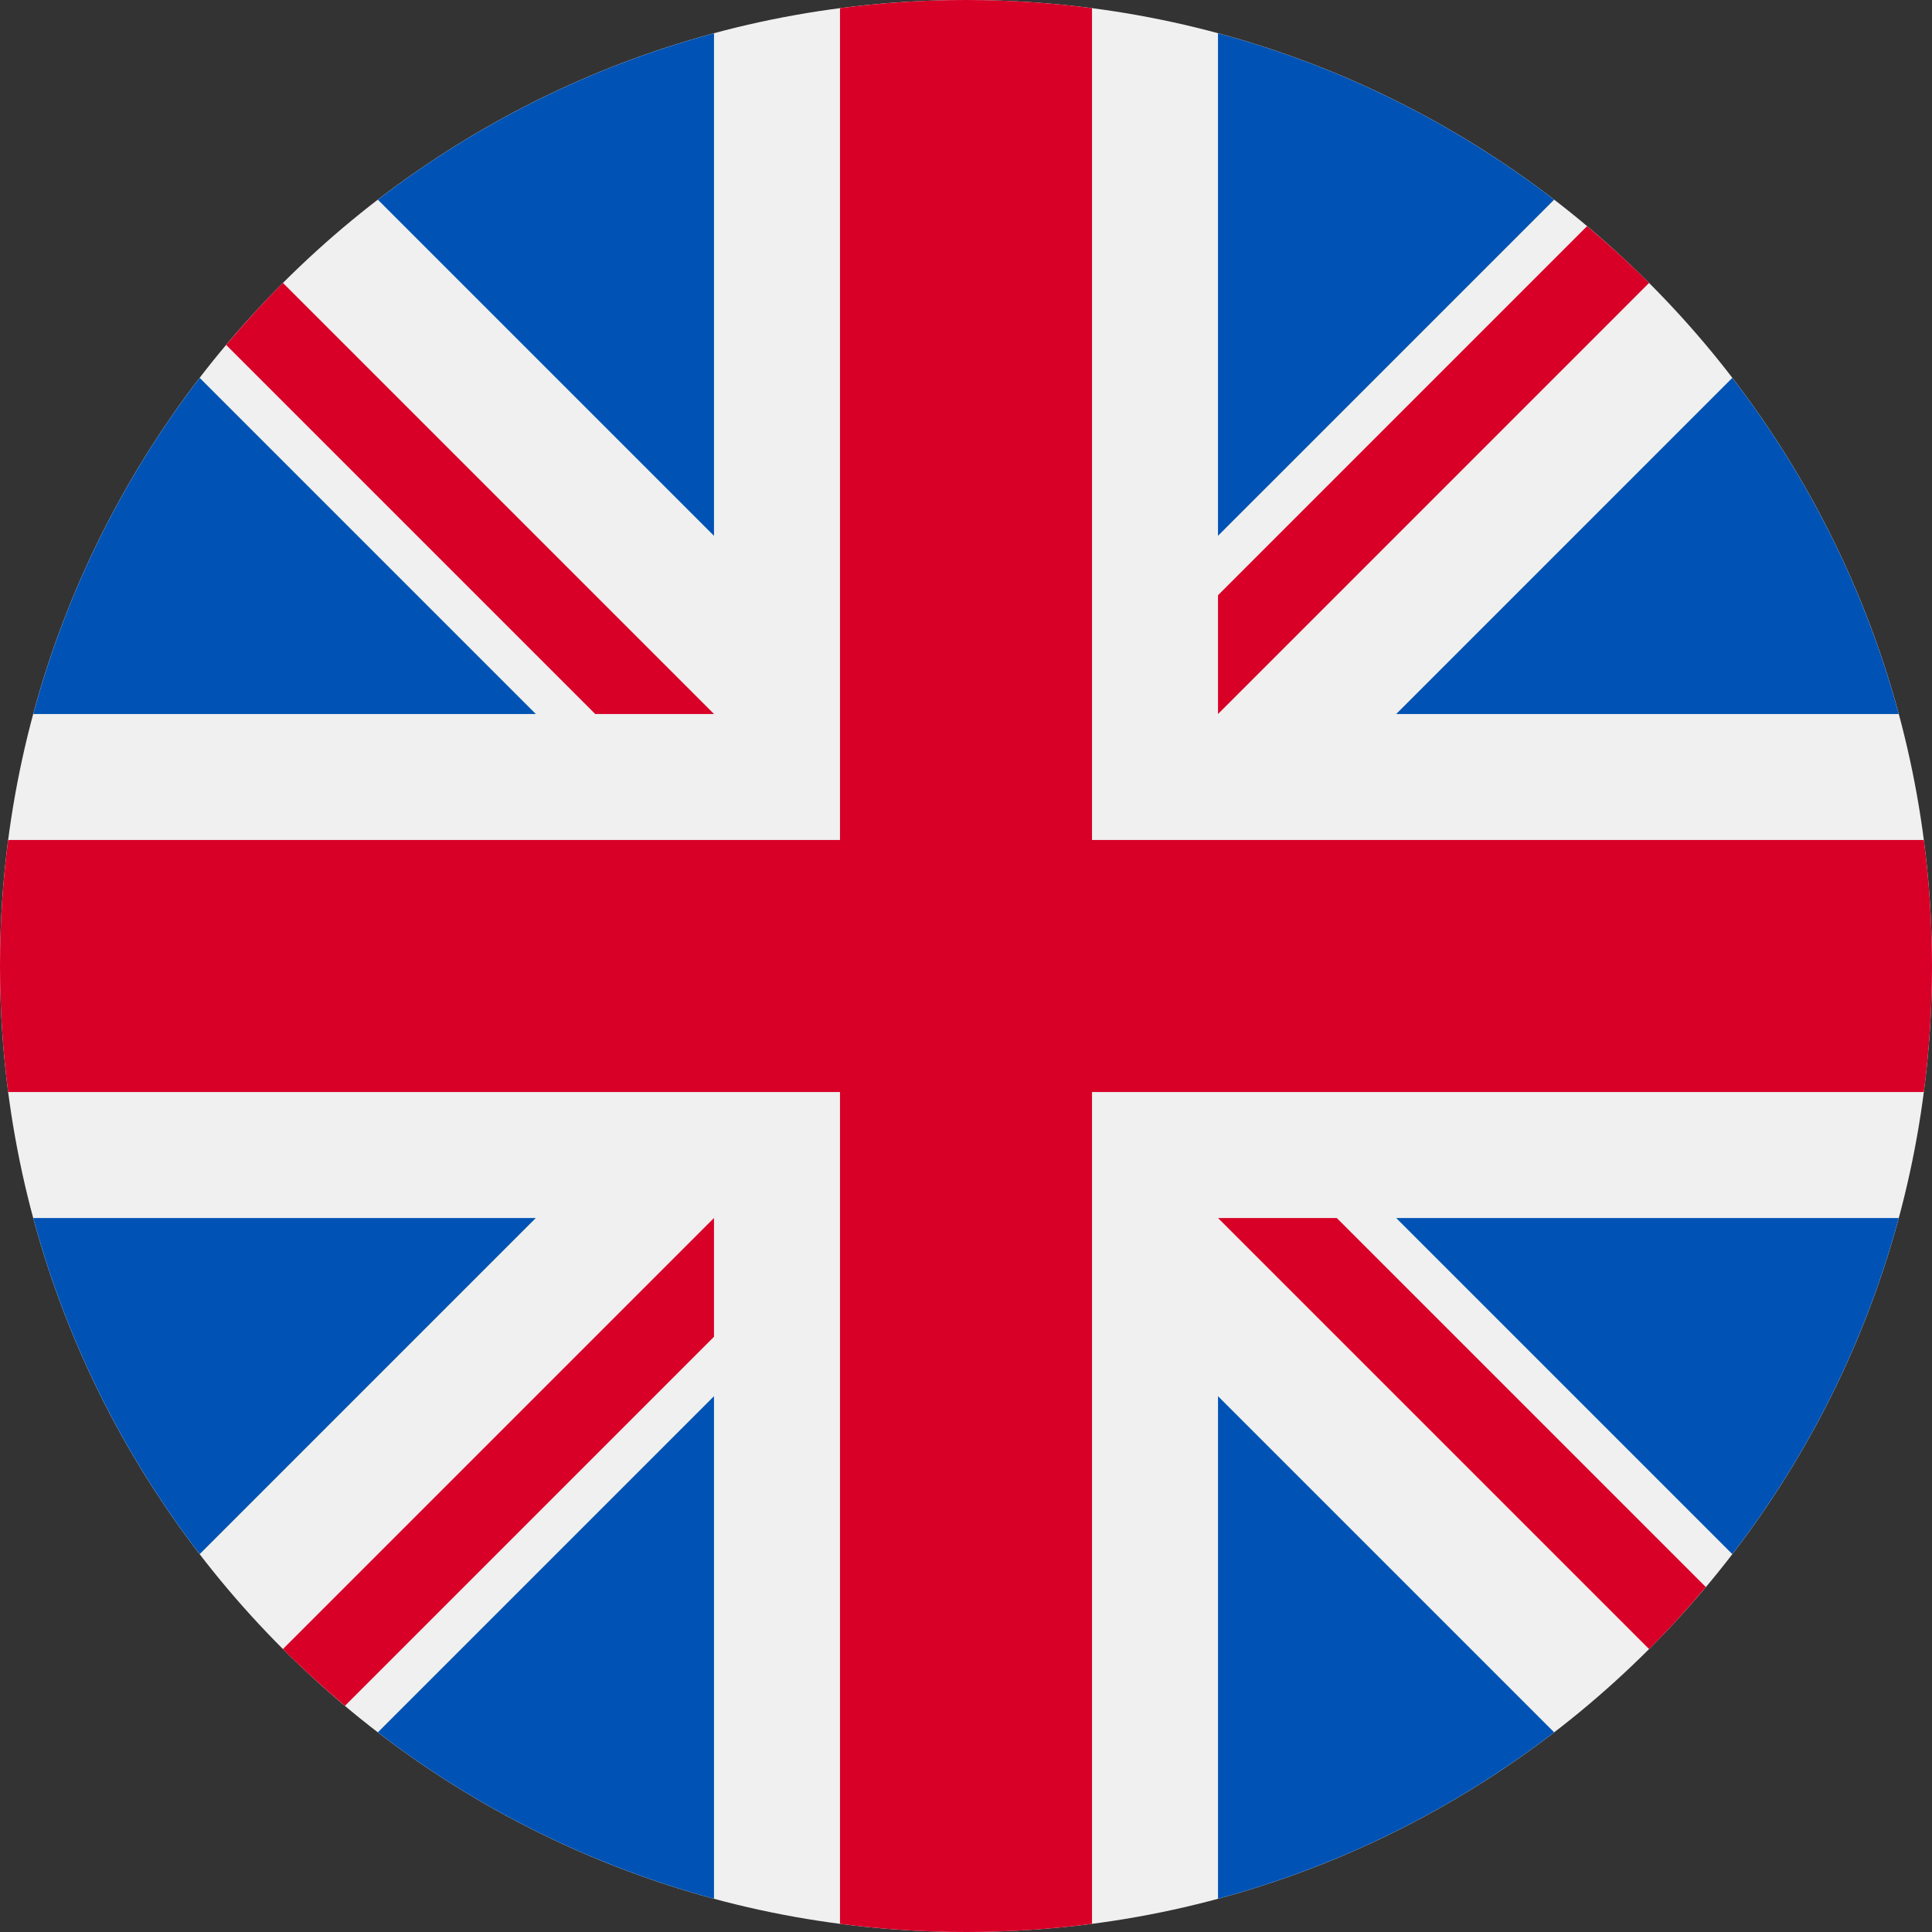
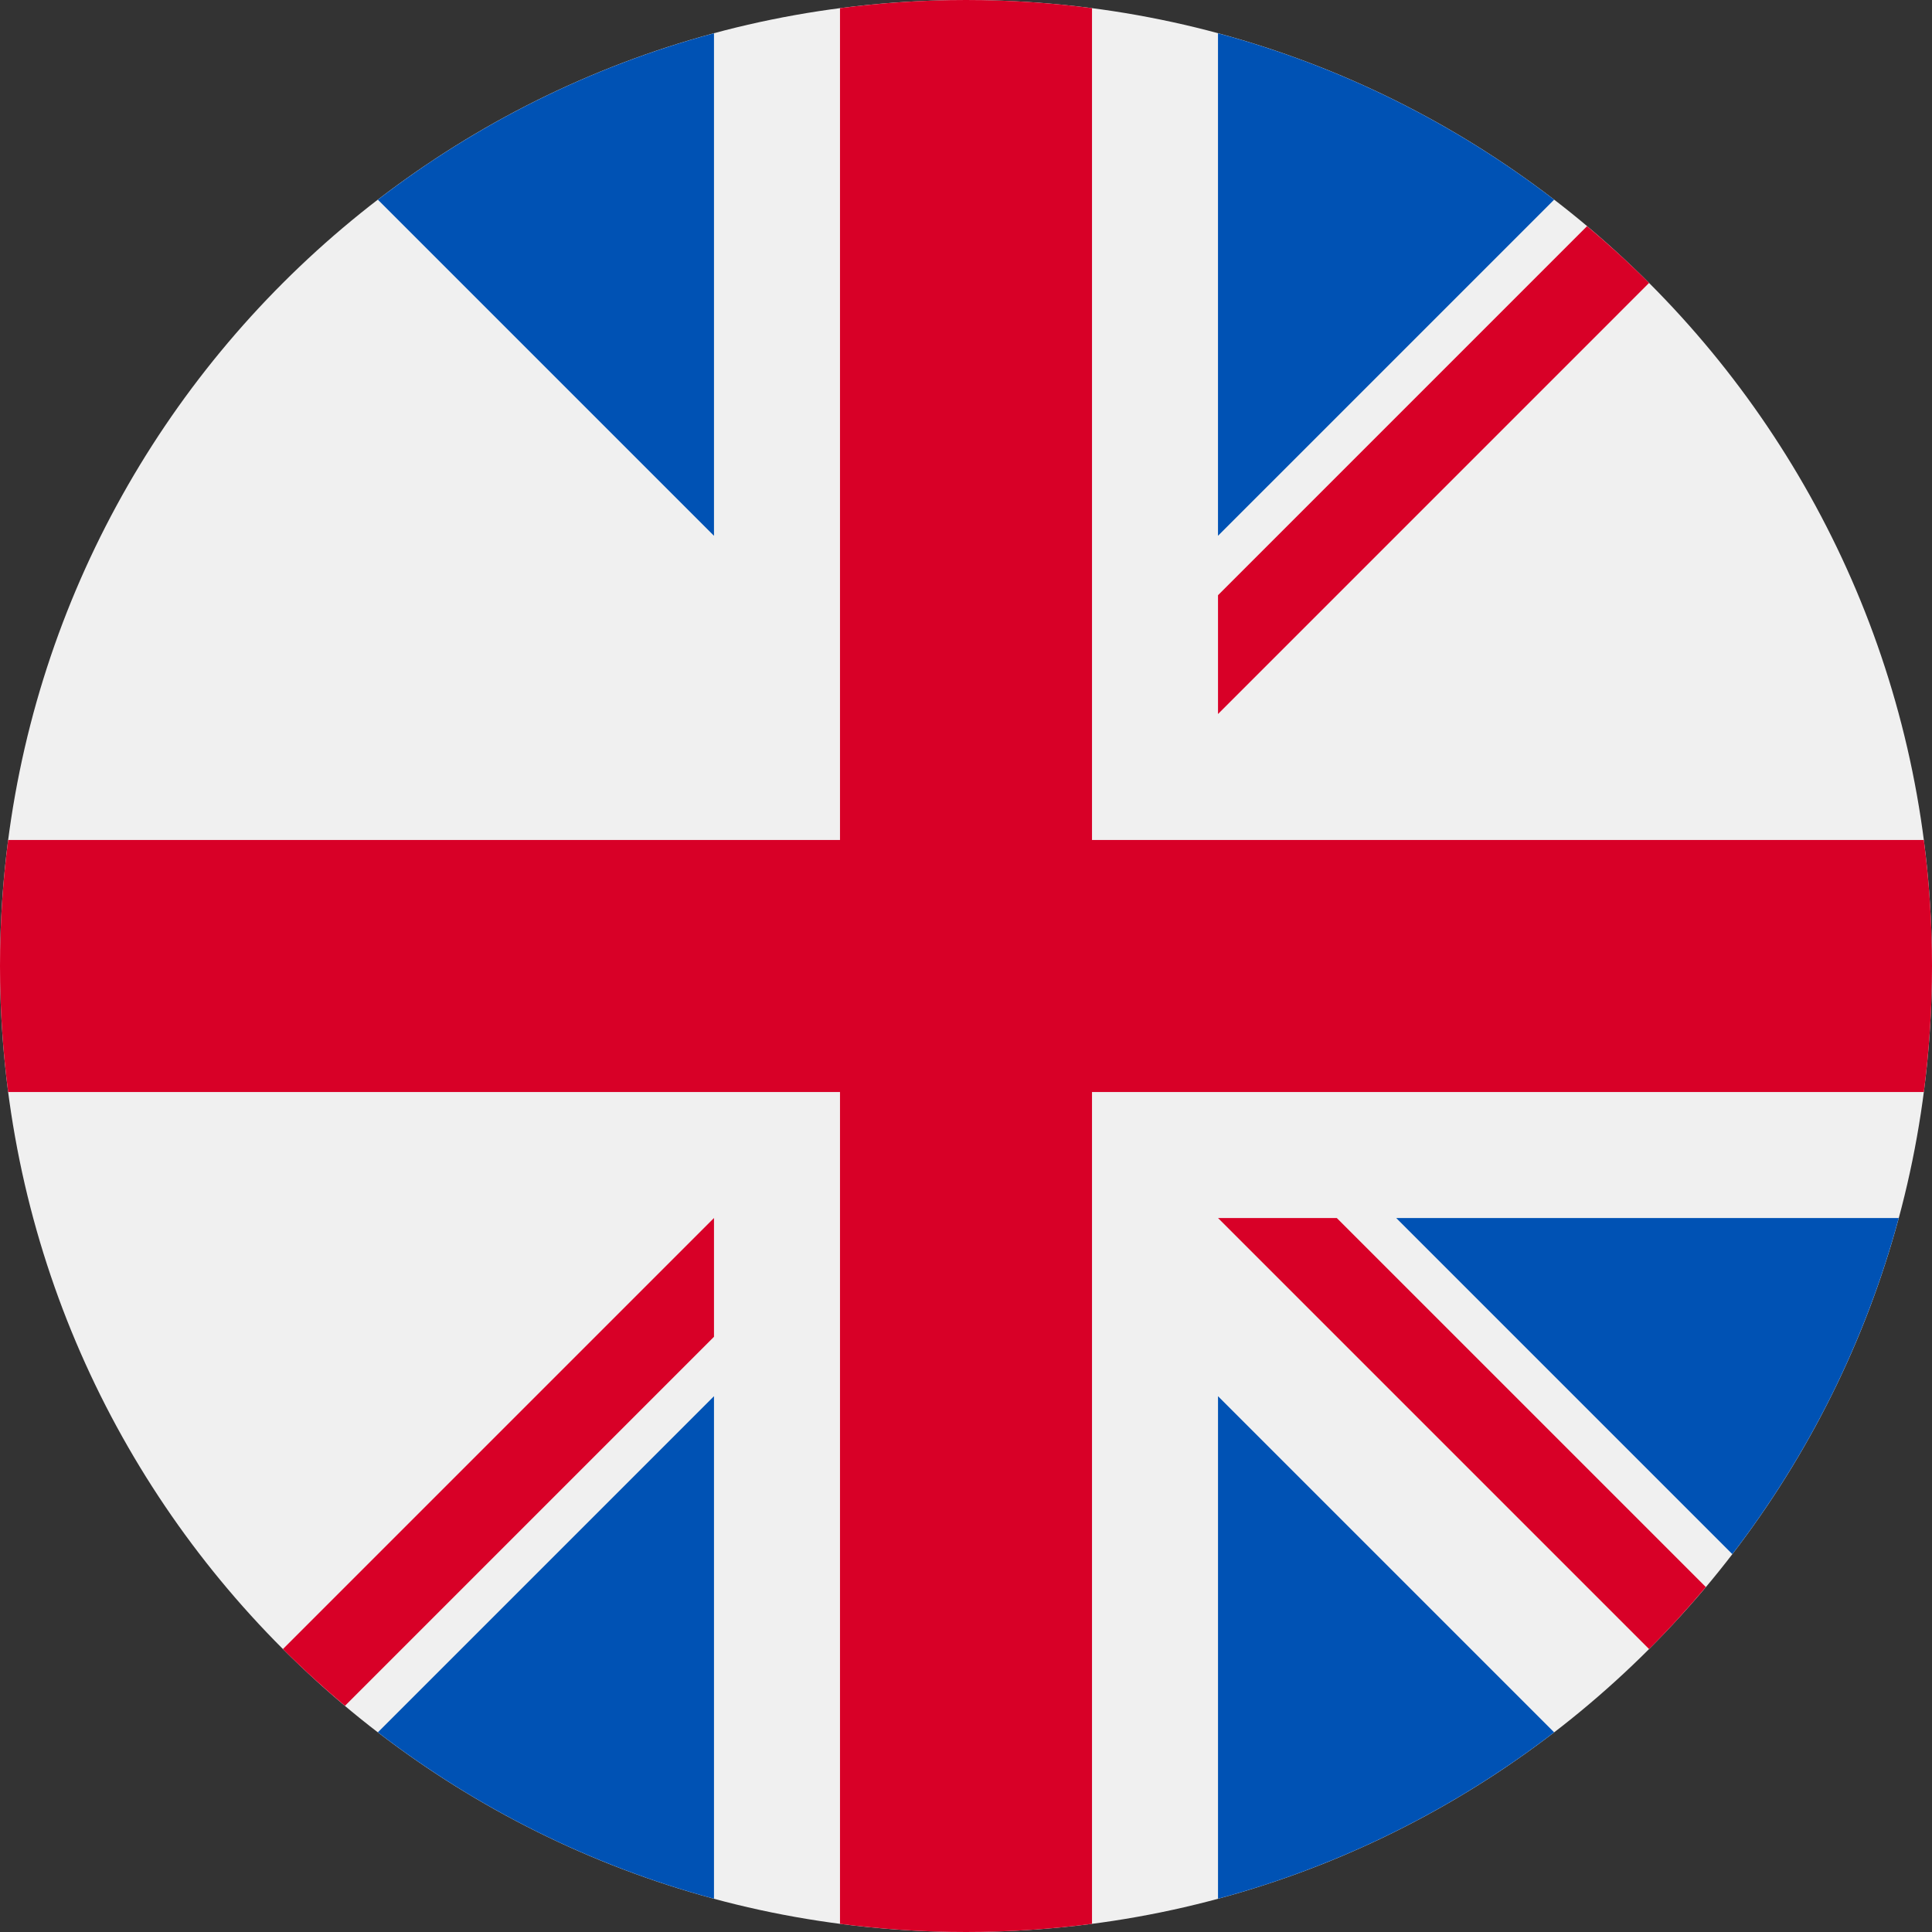
<svg xmlns="http://www.w3.org/2000/svg" width="100" height="100" viewBox="0 0 100 100" fill="none">
  <rect x="0" y="0" width="100" height="100" fill="#333333" stroke="none" />
  <g clip-path="url(#clip0_2042_50892)">
    <path d="M50 100C77.614 100 100 77.614 100 50C100 22.386 77.614 0 50 0C22.386 0 0 22.386 0 50C0 77.614 22.386 100 50 100Z" fill="#F0F0F0" />
-     <path d="M10.336 19.559C6.408 24.669 3.447 30.558 1.722 36.957H27.734L10.336 19.559Z" fill="#0052B4" />
-     <path d="M98.278 36.957C96.553 30.559 93.591 24.669 89.664 19.559L72.267 36.957H98.278Z" fill="#0052B4" />
-     <path d="M1.722 63.044C3.447 69.442 6.409 75.331 10.336 80.441L27.733 63.044H1.722Z" fill="#0052B4" />
    <path d="M80.441 10.336C75.331 6.409 69.442 3.447 63.043 1.722V27.733L80.441 10.336Z" fill="#0052B4" />
    <path d="M19.559 89.664C24.669 93.591 30.558 96.553 36.956 98.278V72.267L19.559 89.664Z" fill="#0052B4" />
    <path d="M36.956 1.722C30.558 3.447 24.669 6.409 19.559 10.336L36.956 27.733V1.722Z" fill="#0052B4" />
    <path d="M63.044 98.278C69.442 96.553 75.331 93.591 80.441 89.664L63.044 72.267V98.278Z" fill="#0052B4" />
    <path d="M72.267 63.044L89.664 80.441C93.591 75.332 96.553 69.442 98.278 63.044H72.267Z" fill="#0052B4" />
    <path d="M99.577 43.478H56.522H56.522V0.423C54.387 0.145 52.21 0 50 0C47.789 0 45.613 0.145 43.478 0.423V43.478V43.478H0.423C0.145 45.613 0 47.79 0 50C0 52.211 0.145 54.387 0.423 56.522H43.478H43.478V99.577C45.613 99.855 47.789 100 50 100C52.21 100 54.387 99.855 56.522 99.577V56.522V56.522H99.577C99.855 54.387 100 52.211 100 50C100 47.79 99.855 45.613 99.577 43.478Z" fill="#D80027" />
    <path d="M63.044 63.044L85.355 85.355C86.381 84.33 87.36 83.257 88.294 82.145L69.192 63.044H63.044V63.044Z" fill="#D80027" />
    <path d="M36.956 63.044H36.956L14.645 85.355C15.67 86.381 16.743 87.36 17.855 88.294L36.956 69.192V63.044Z" fill="#D80027" />
-     <path d="M36.956 36.957V36.956L14.645 14.645C13.618 15.67 12.64 16.743 11.706 17.855L30.808 36.957H36.956V36.957Z" fill="#D80027" />
    <path d="M63.044 36.957L85.355 14.645C84.33 13.618 83.257 12.64 82.145 11.706L63.044 30.808V36.957Z" fill="#D80027" />
  </g>
  <defs>
    <clipPath id="clip0_2042_50892">
      <rect width="100" height="100" fill="white" />
    </clipPath>
  </defs>
</svg>